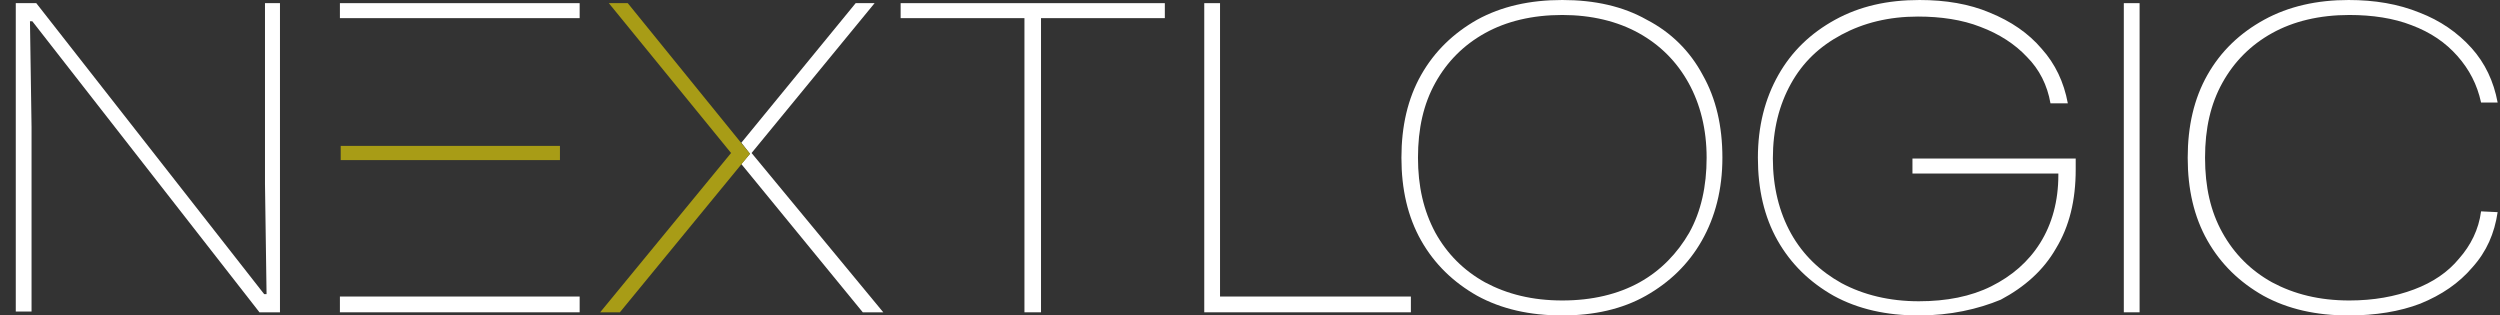
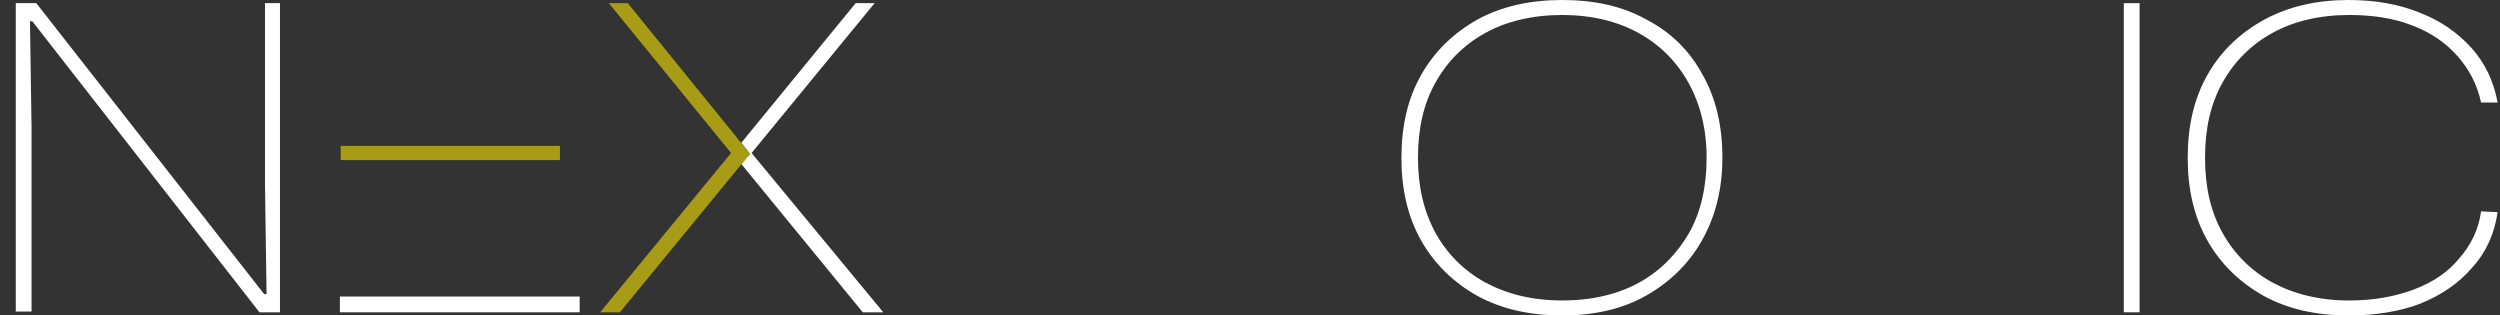
<svg xmlns="http://www.w3.org/2000/svg" version="1.1" id="Layer_1" x="0px" y="0px" viewBox="0 0 317 40" style="enable-background:new 0 0 317 40;" xml:space="preserve">
  <rect x="0" y="0" width="317" height="40" fill="#333333" stroke="none" />
  <style type="text/css">
	.st0{fill:#FFFFFF;}
	.st1{fill:#A89C16;}
</style>
  <path class="st0" d="M2,39.6V0.4h2.6l28.9,36.9h0.3l-0.2-14V0.4h1.9v39.2h-2.6L4.1,2.7H3.8L4,16.1v23.4H2z" />
-   <path class="st0" d="M129.9,39.6V2.3h-15.7V0.4h33.5v1.9h-15.7v37.3H129.9z" />
-   <path class="st0" d="M152.7,39.6V0.4h2v37.2h24.2v2H152.7z" />
  <path class="st0" d="M198.1,40c-4.1,0-7.7-0.8-10.8-2.5c-3-1.7-5.4-4-7.1-7c-1.7-3-2.5-6.5-2.5-10.5c0-4,0.8-7.5,2.5-10.5  c1.7-3,4.1-5.3,7.1-7C190.4,0.8,194,0,198.1,0c4.1,0,7.7,0.8,10.7,2.5c3.1,1.6,5.5,4,7.1,7c1.7,3,2.5,6.5,2.5,10.5  s-0.9,7.5-2.6,10.5c-1.7,3-4.1,5.3-7.1,7C205.7,39.2,202.1,40,198.1,40z M198.1,38.1c3.8,0,7.1-0.8,9.8-2.3c2.7-1.5,4.8-3.7,6.3-6.3  c1.5-2.7,2.2-5.9,2.2-9.5c0-3.6-0.8-6.8-2.3-9.5c-1.5-2.7-3.6-4.8-6.3-6.3c-2.7-1.5-6-2.3-9.7-2.3c-3.8,0-7.1,0.8-9.8,2.3  c-2.7,1.5-4.8,3.6-6.3,6.3c-1.5,2.7-2.2,5.8-2.2,9.5c0,3.6,0.7,6.7,2.2,9.5c1.5,2.7,3.6,4.8,6.3,6.3  C191.1,37.3,194.3,38.1,198.1,38.1z" />
-   <path class="st0" d="M243.3,40c-4.1,0-7.7-0.8-10.8-2.5c-3-1.7-5.4-4-7.1-7c-1.7-3-2.5-6.5-2.5-10.5c0-4,0.9-7.5,2.6-10.5  c1.7-3,4.1-5.3,7.2-7c3.1-1.7,6.6-2.5,10.7-2.5c3.3,0,6.3,0.5,8.9,1.6c2.7,1.1,4.9,2.6,6.6,4.6c1.7,1.9,2.8,4.2,3.3,6.9H260  c-0.4-2.3-1.4-4.3-3-5.9c-1.5-1.6-3.5-2.9-5.9-3.8c-2.3-0.9-5-1.3-7.9-1.3c-3.7,0-6.9,0.8-9.7,2.3c-2.8,1.5-4.9,3.5-6.4,6.2  c-1.5,2.7-2.3,5.8-2.3,9.5c0,3.6,0.8,6.8,2.3,9.5c1.5,2.7,3.7,4.8,6.4,6.3c2.8,1.5,6.1,2.3,9.8,2.3c3.5,0,6.6-0.6,9.2-1.9  c2.6-1.3,4.7-3.1,6.2-5.5c1.5-2.4,2.3-5.3,2.3-8.6v-0.2h-18.5v-1.9h20.7v1.4c0,3.9-0.8,7.2-2.5,10c-1.6,2.8-4,4.9-7,6.5  C250.8,39.2,247.3,40,243.3,40z" />
  <path class="st0" d="M269.3,39.6V0.4h2v39.2H269.3z" />
  <path class="st0" d="M297.8,40c-4.1,0-7.7-0.8-10.8-2.5c-3-1.7-5.4-4-7.1-7c-1.7-3-2.5-6.5-2.5-10.5c0-4,0.8-7.5,2.5-10.5  c1.7-3,4.1-5.3,7.2-7c3.1-1.7,6.7-2.5,10.7-2.5c3.3,0,6.3,0.5,9,1.6c2.6,1,4.8,2.5,6.6,4.5c1.7,1.9,2.8,4.2,3.3,6.9h-2.1  c-0.5-2.3-1.5-4.2-3-5.9c-1.5-1.7-3.4-3-5.8-3.9c-2.3-0.9-5-1.3-7.9-1.3c-3.8,0-7.1,0.8-9.8,2.3c-2.7,1.5-4.8,3.6-6.3,6.3  c-1.5,2.7-2.2,5.8-2.2,9.5s0.7,6.8,2.2,9.5c1.5,2.7,3.6,4.8,6.3,6.3c2.8,1.5,6,2.3,9.8,2.3c3.1,0,5.8-0.5,8.2-1.4s4.3-2.2,5.7-3.9  c1.5-1.7,2.5-3.7,2.8-6l2.1,0.1c-0.4,2.7-1.4,5-3.2,7c-1.7,2-3.9,3.5-6.6,4.6C304.3,39.5,301.2,40,297.8,40z" />
-   <path class="st0" d="M43.1,0.4h30.4v1.9H43.1V0.4z" />
  <path class="st0" d="M43.1,37.6h30.4v2H43.1V37.6z" />
  <path class="st0" d="M94,18.1l14.5-17.7h2.4l-15.6,19L112,39.6h-2.6L94,20.8l1.1-1.3L94,18.1z" />
  <path class="st1" d="M43.2,18.5H71v1.8H43.2V18.5z" />
  <path class="st1" d="M76.1,39.6l16.6-20.2l-15.5-19l2.4,0l15.5,19.1L78.6,39.6H76.1z" />
</svg>